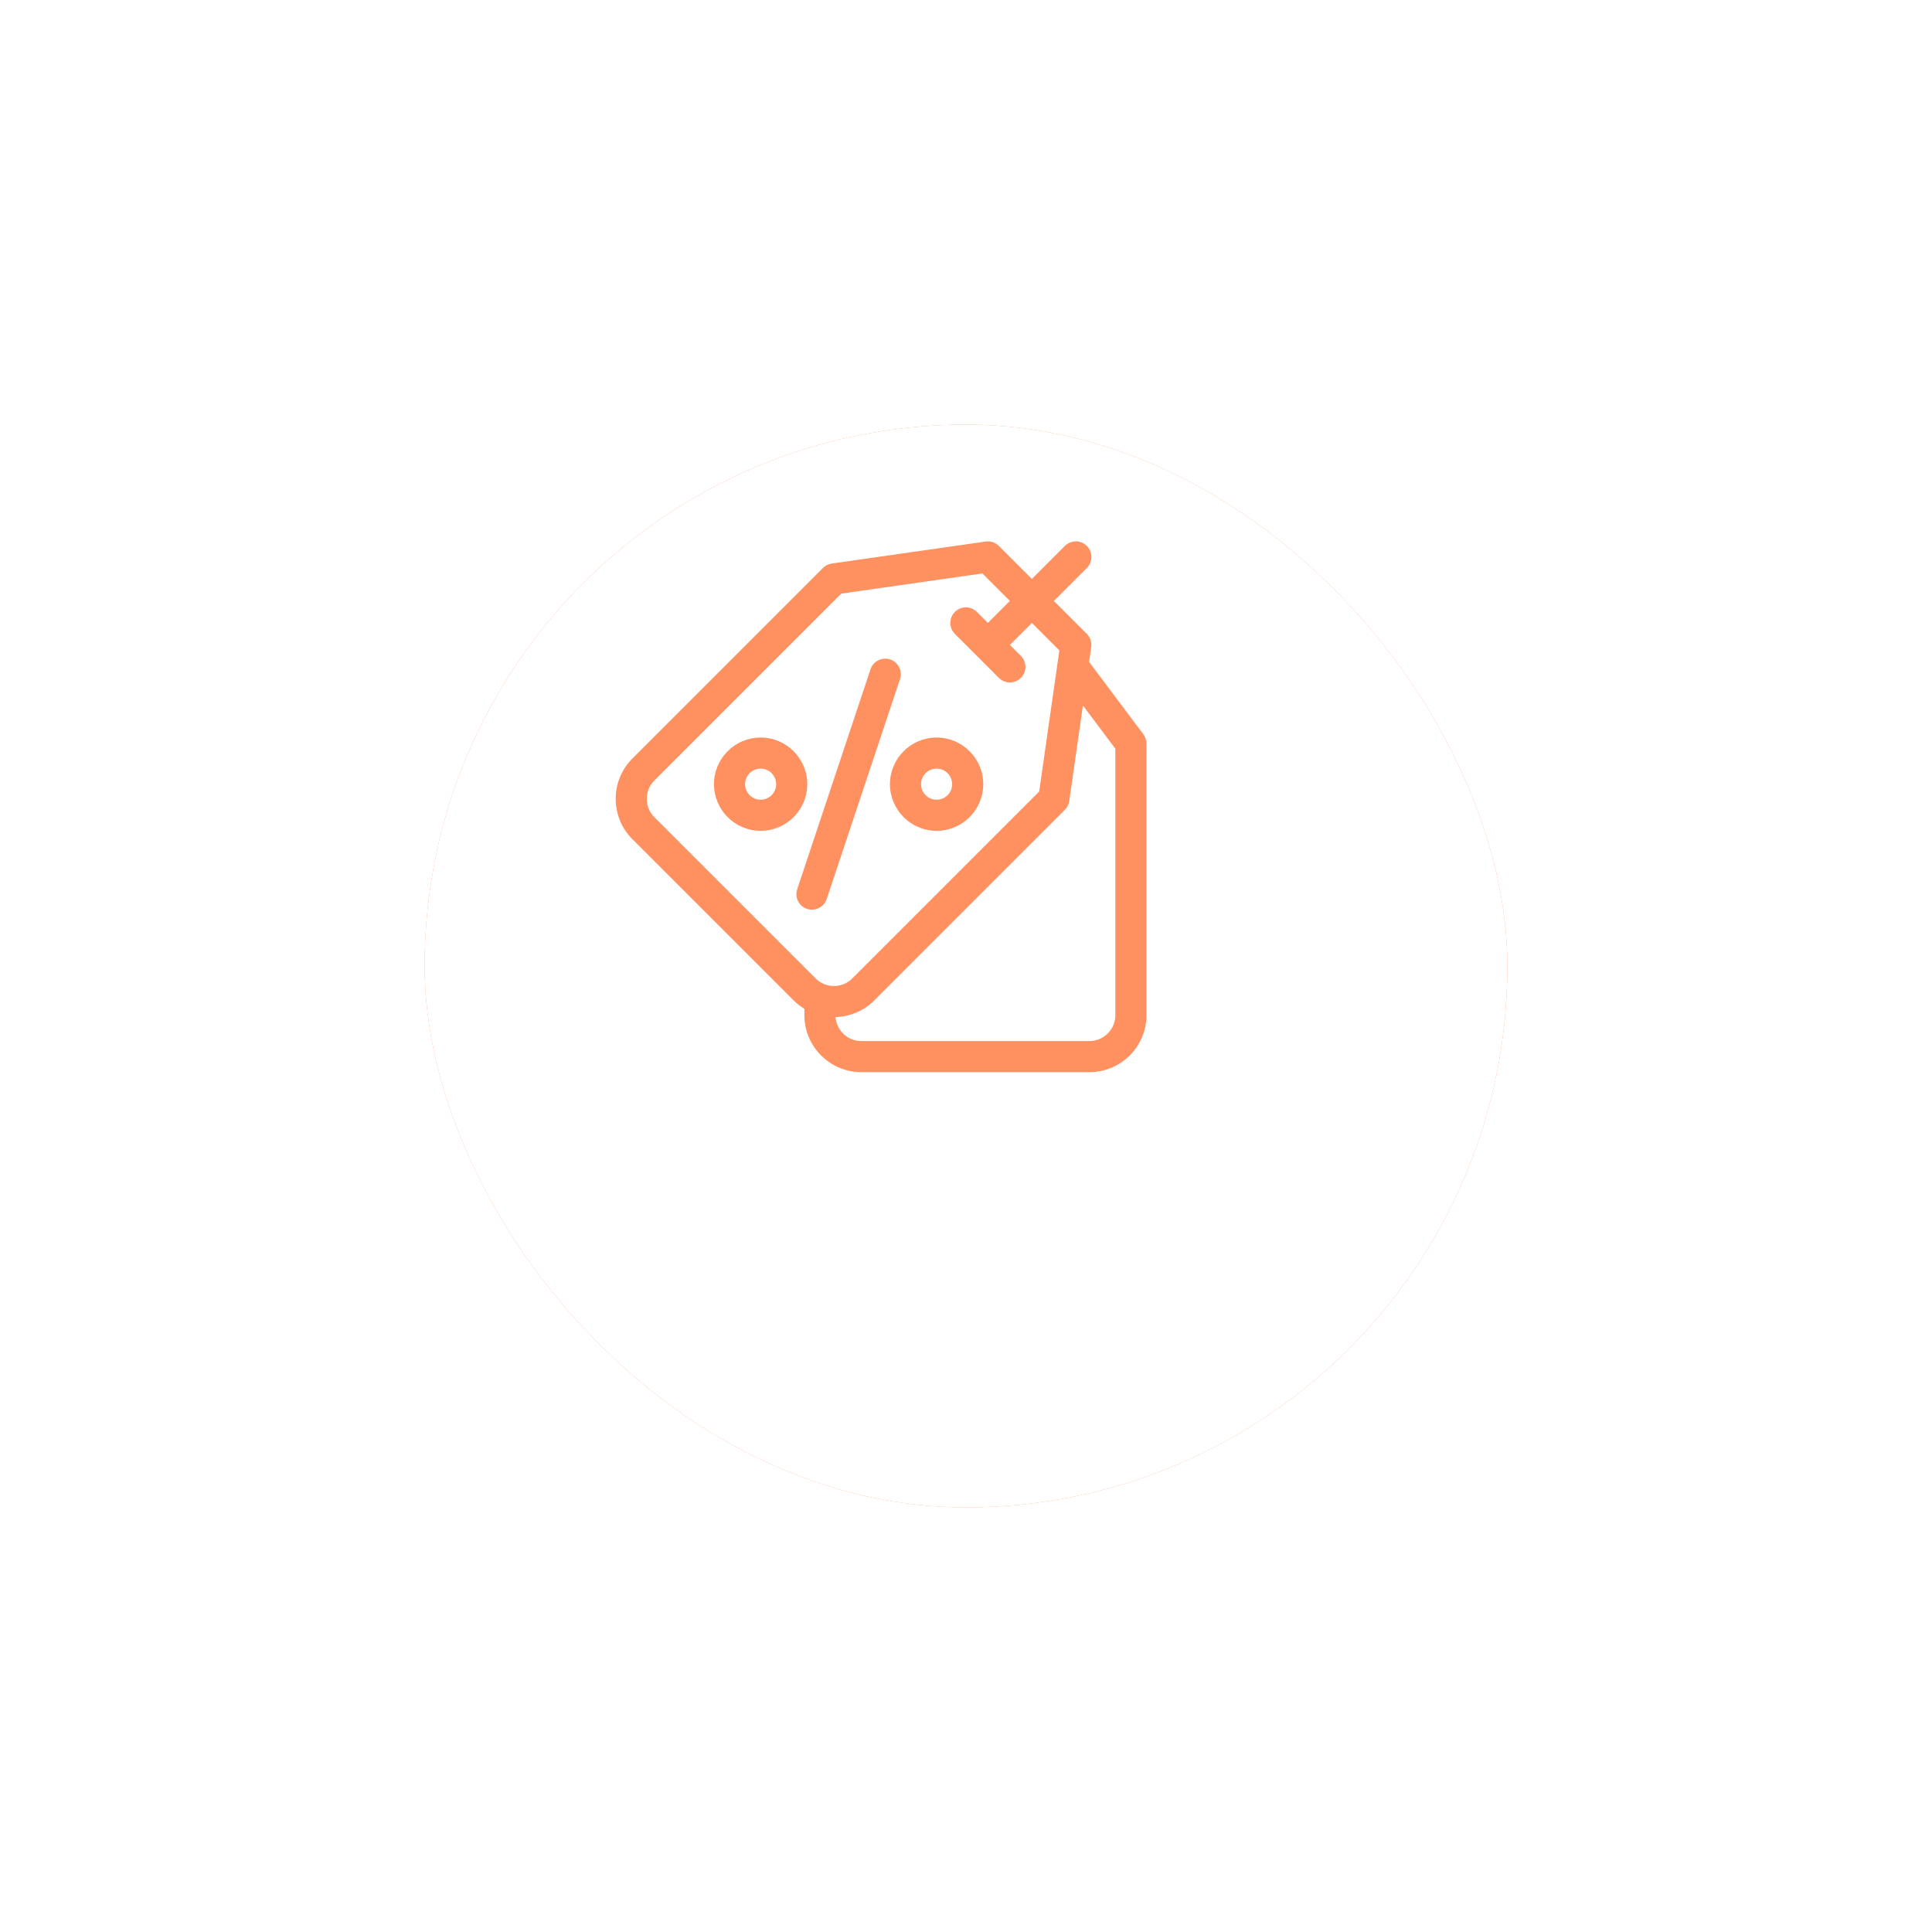
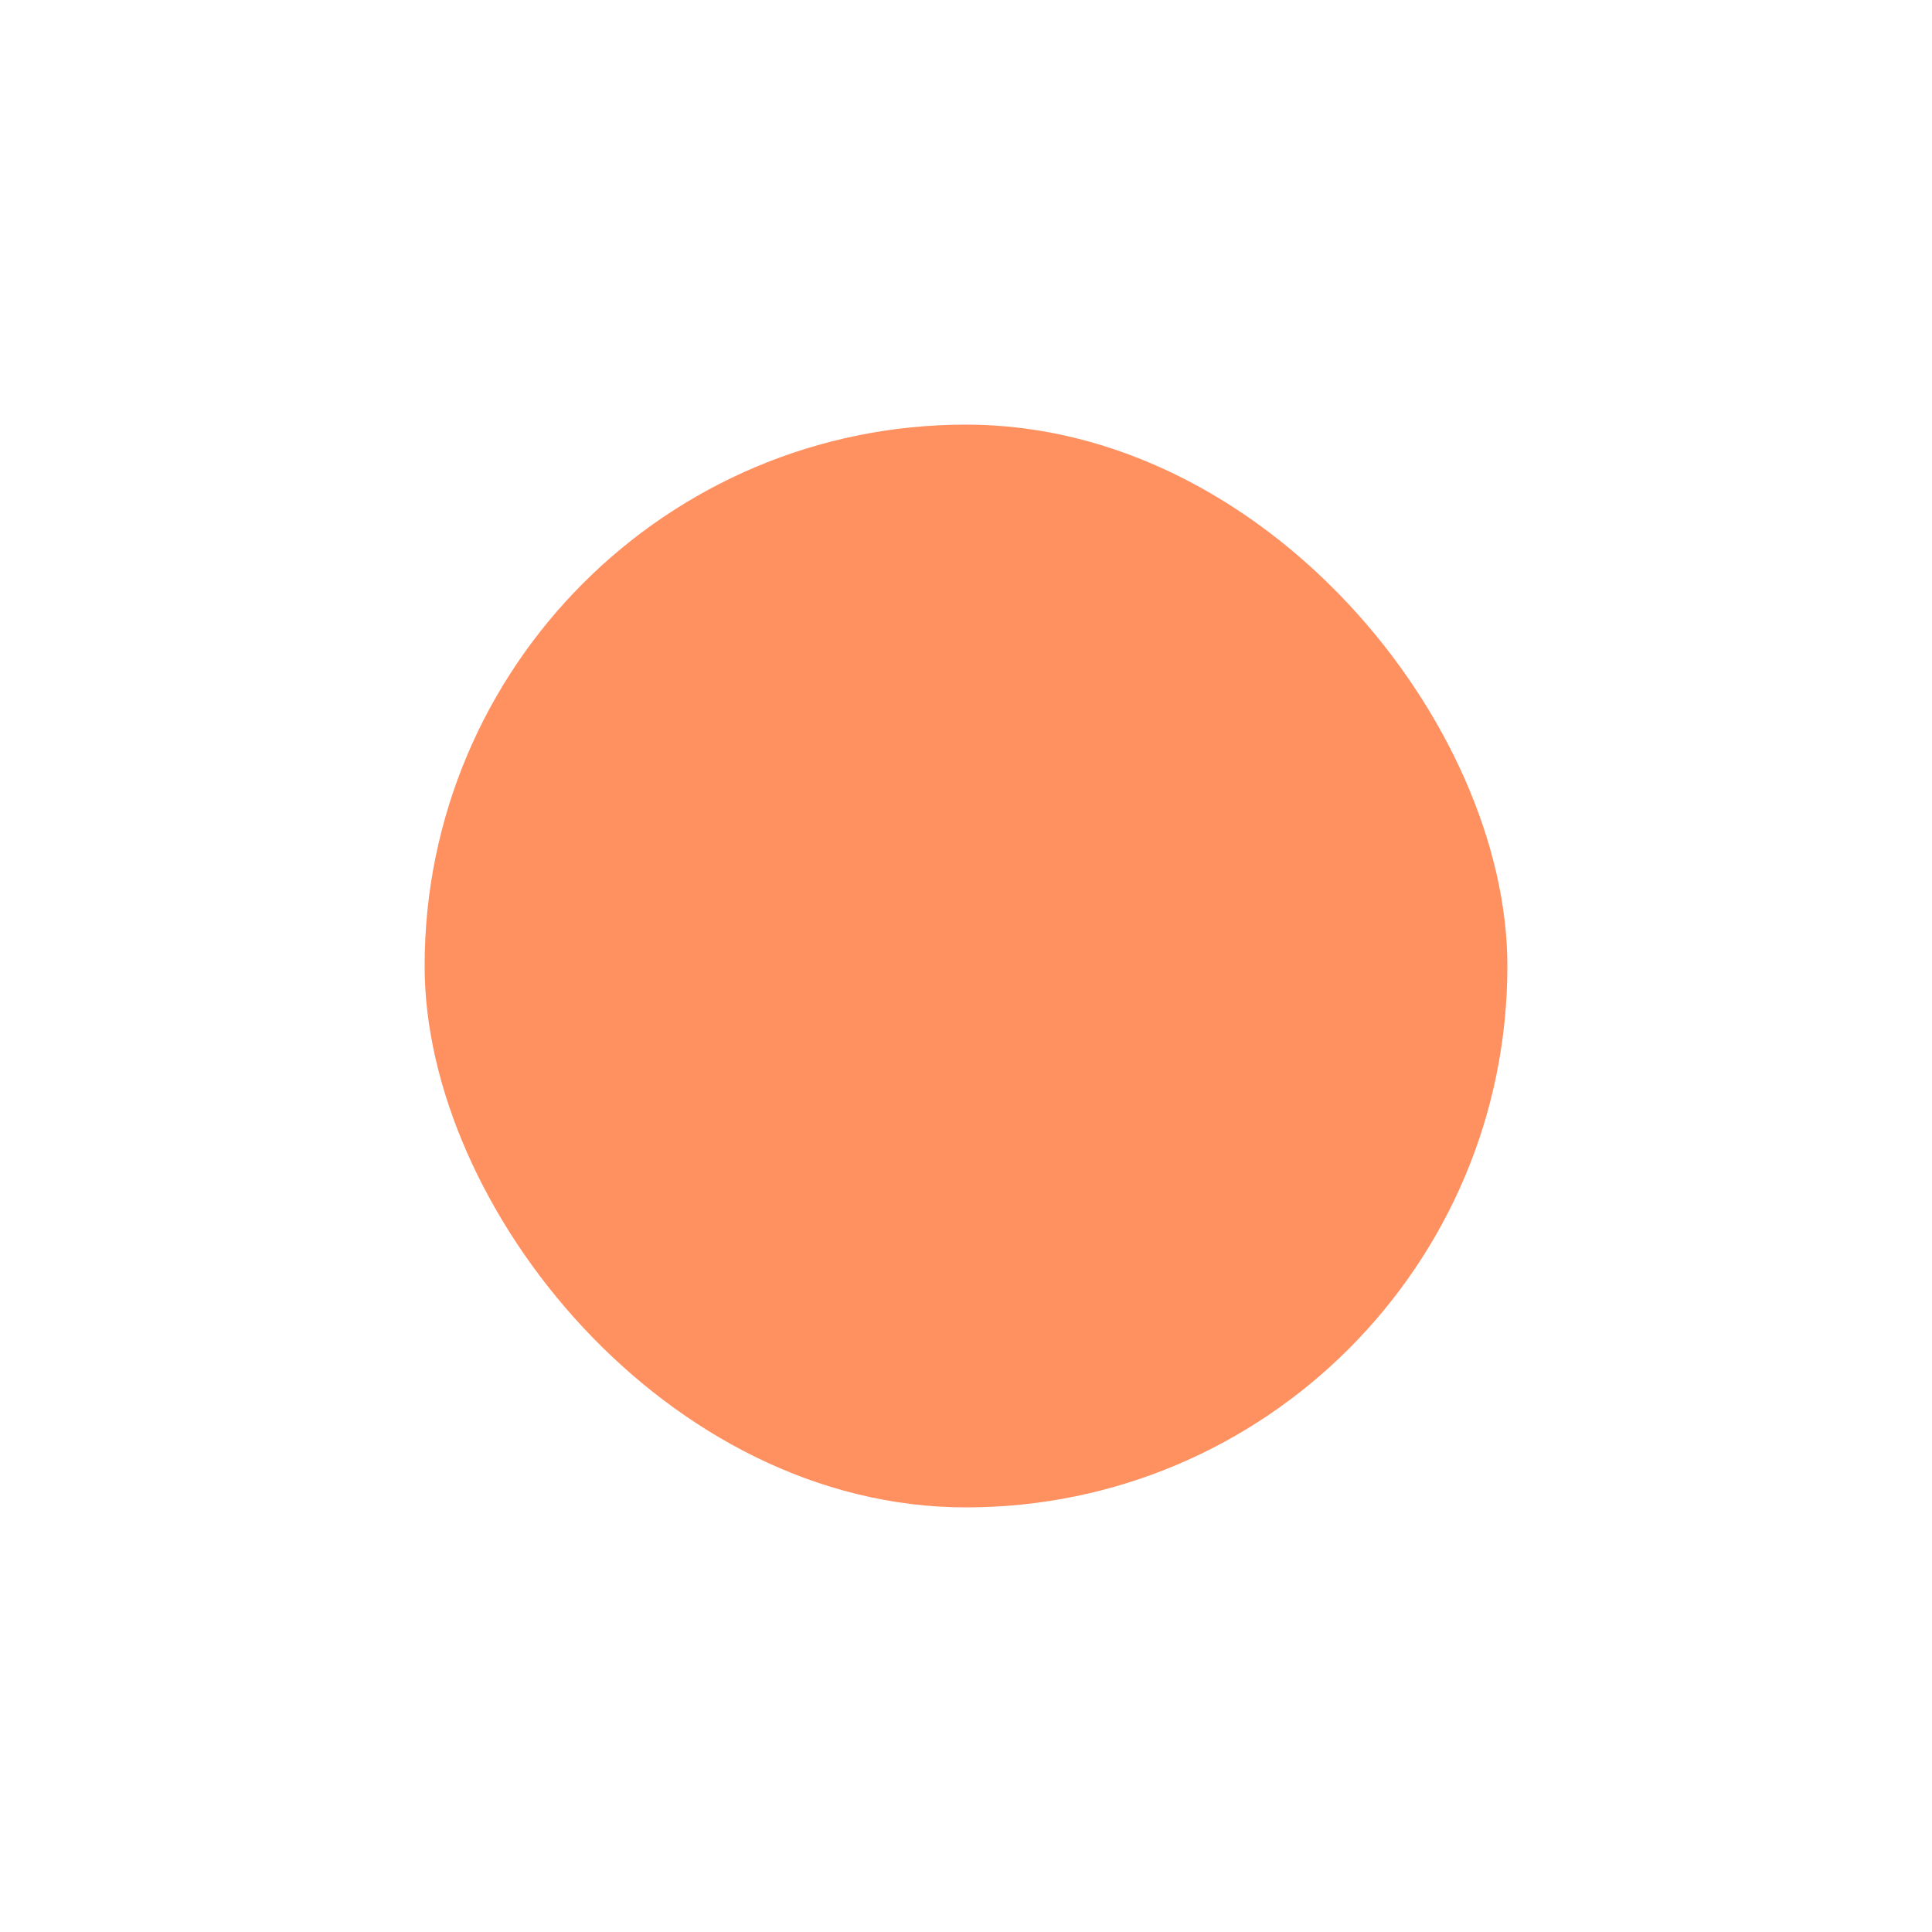
<svg xmlns="http://www.w3.org/2000/svg" width="182" height="182" viewBox="0 0 182 182" fill="none">
-   <rect x="25.5" y="15.5" width="121" height="121" rx="60.5" stroke="white" />
  <g filter="url(#filter0_d_5877_10)">
    <rect x="35" y="25" width="102" height="102" rx="51" fill="#FF9161" />
-     <rect x="35" y="25" width="102" height="102" rx="51" fill="white" />
  </g>
  <g clip-path="url(#clip0_5877_10)">
-     <path d="M77.878 84.693L84.784 63.977C85.039 63.209 84.625 62.38 83.857 62.124C83.09 61.868 82.26 62.283 82.004 63.05L75.099 83.766C74.843 84.534 75.258 85.364 76.025 85.619C76.179 85.671 76.335 85.695 76.489 85.695C77.102 85.695 77.674 85.307 77.878 84.693Z" fill="#FF9161" />
    <path d="M88.231 78.266C90.654 78.266 92.625 76.295 92.625 73.872C92.625 71.448 90.654 69.477 88.231 69.477C85.807 69.477 83.836 71.448 83.836 73.872C83.836 76.295 85.807 78.266 88.231 78.266ZM88.231 72.407C89.038 72.407 89.695 73.064 89.695 73.872C89.695 74.679 89.038 75.336 88.231 75.336C87.423 75.336 86.766 74.679 86.766 73.872C86.766 73.064 87.423 72.407 88.231 72.407Z" fill="#FF9161" />
-     <path d="M71.652 69.477C69.229 69.477 67.258 71.448 67.258 73.872C67.258 76.295 69.229 78.266 71.652 78.266C74.076 78.266 76.047 76.295 76.047 73.872C76.047 71.448 74.076 69.477 71.652 69.477ZM71.652 75.336C70.845 75.336 70.188 74.679 70.188 73.872C70.188 73.064 70.845 72.407 71.652 72.407C72.46 72.407 73.117 73.064 73.117 73.872C73.117 74.679 72.46 75.336 71.652 75.336Z" fill="#FF9161" />
-     <path d="M107.707 69.165L102.599 62.354L102.798 60.959C102.863 60.502 102.71 60.042 102.384 59.716L99.276 56.608L102.384 53.501C102.956 52.929 102.956 52.002 102.384 51.429C101.812 50.858 100.884 50.858 100.312 51.429L97.205 54.537L94.097 51.429C93.772 51.103 93.311 50.95 92.855 51.015L78.353 53.087C78.039 53.132 77.749 53.277 77.525 53.501L59.571 71.455C57.476 73.549 57.476 76.957 59.571 79.051L74.762 94.243C75.073 94.553 75.413 94.817 75.773 95.035V95.629C75.773 98.591 78.183 101 81.144 101H102.629C105.591 101 108 98.591 108 95.629V70.043C108 69.727 107.897 69.418 107.707 69.165ZM61.642 76.979C60.69 76.027 60.69 74.478 61.642 73.526L79.251 55.918L92.544 54.019L95.133 56.609L93.062 58.68L92.026 57.644C91.454 57.072 90.526 57.072 89.954 57.644C89.382 58.216 89.382 59.144 89.954 59.716L94.097 63.859C94.383 64.145 94.758 64.288 95.133 64.288C95.508 64.288 95.883 64.145 96.169 63.859C96.741 63.287 96.741 62.36 96.169 61.788L95.133 60.752L97.205 58.68L99.794 61.27L97.895 74.562L80.287 92.171C79.826 92.632 79.213 92.886 78.56 92.886C77.908 92.886 77.295 92.632 76.834 92.171L61.642 76.979ZM105.07 95.629C105.07 96.976 103.975 98.071 102.629 98.071H81.144C79.859 98.071 78.803 97.072 78.71 95.81C80.035 95.773 81.349 95.252 82.358 94.243L100.312 76.289C100.536 76.065 100.682 75.774 100.726 75.46L102.013 66.455L105.07 70.532V95.629Z" fill="#FF9161" />
+     <path d="M107.707 69.165L102.599 62.354L102.798 60.959C102.863 60.502 102.71 60.042 102.384 59.716L99.276 56.608L102.384 53.501C102.956 52.929 102.956 52.002 102.384 51.429C101.812 50.858 100.884 50.858 100.312 51.429L97.205 54.537L94.097 51.429C93.772 51.103 93.311 50.95 92.855 51.015L78.353 53.087C78.039 53.132 77.749 53.277 77.525 53.501L59.571 71.455C57.476 73.549 57.476 76.957 59.571 79.051L74.762 94.243C75.073 94.553 75.413 94.817 75.773 95.035V95.629C75.773 98.591 78.183 101 81.144 101H102.629C105.591 101 108 98.591 108 95.629V70.043C108 69.727 107.897 69.418 107.707 69.165ZM61.642 76.979C60.69 76.027 60.69 74.478 61.642 73.526L79.251 55.918L92.544 54.019L95.133 56.609L93.062 58.68L92.026 57.644C91.454 57.072 90.526 57.072 89.954 57.644C89.382 58.216 89.382 59.144 89.954 59.716L94.097 63.859C94.383 64.145 94.758 64.288 95.133 64.288C95.508 64.288 95.883 64.145 96.169 63.859L95.133 60.752L97.205 58.68L99.794 61.27L97.895 74.562L80.287 92.171C79.826 92.632 79.213 92.886 78.56 92.886C77.908 92.886 77.295 92.632 76.834 92.171L61.642 76.979ZM105.07 95.629C105.07 96.976 103.975 98.071 102.629 98.071H81.144C79.859 98.071 78.803 97.072 78.71 95.81C80.035 95.773 81.349 95.252 82.358 94.243L100.312 76.289C100.536 76.065 100.682 75.774 100.726 75.46L102.013 66.455L105.07 70.532V95.629Z" fill="#FF9161" />
  </g>
  <defs>
    <filter id="filter0_d_5877_10" x="0" y="0" width="182" height="182" filterUnits="userSpaceOnUse" color-interpolation-filters="sRGB">
      <feFlood flood-opacity="0" result="BackgroundImageFix" />
      <feColorMatrix in="SourceAlpha" type="matrix" values="0 0 0 0 0 0 0 0 0 0 0 0 0 0 0 0 0 0 127 0" result="hardAlpha" />
      <feOffset dx="5" dy="15" />
      <feGaussianBlur stdDeviation="20" />
      <feColorMatrix type="matrix" values="0 0 0 0 0.117 0 0 0 0 0.138 0 0 0 0 0.258 0 0 0 0.15 0" />
      <feBlend mode="multiply" in2="BackgroundImageFix" result="effect1_dropShadow_5877_10" />
      <feBlend mode="normal" in="SourceGraphic" in2="effect1_dropShadow_5877_10" result="shape" />
    </filter>
    <clipPath id="clip0_5877_10">
-       <rect width="50" height="50" fill="white" transform="translate(58 51)" />
-     </clipPath>
+       </clipPath>
  </defs>
</svg>